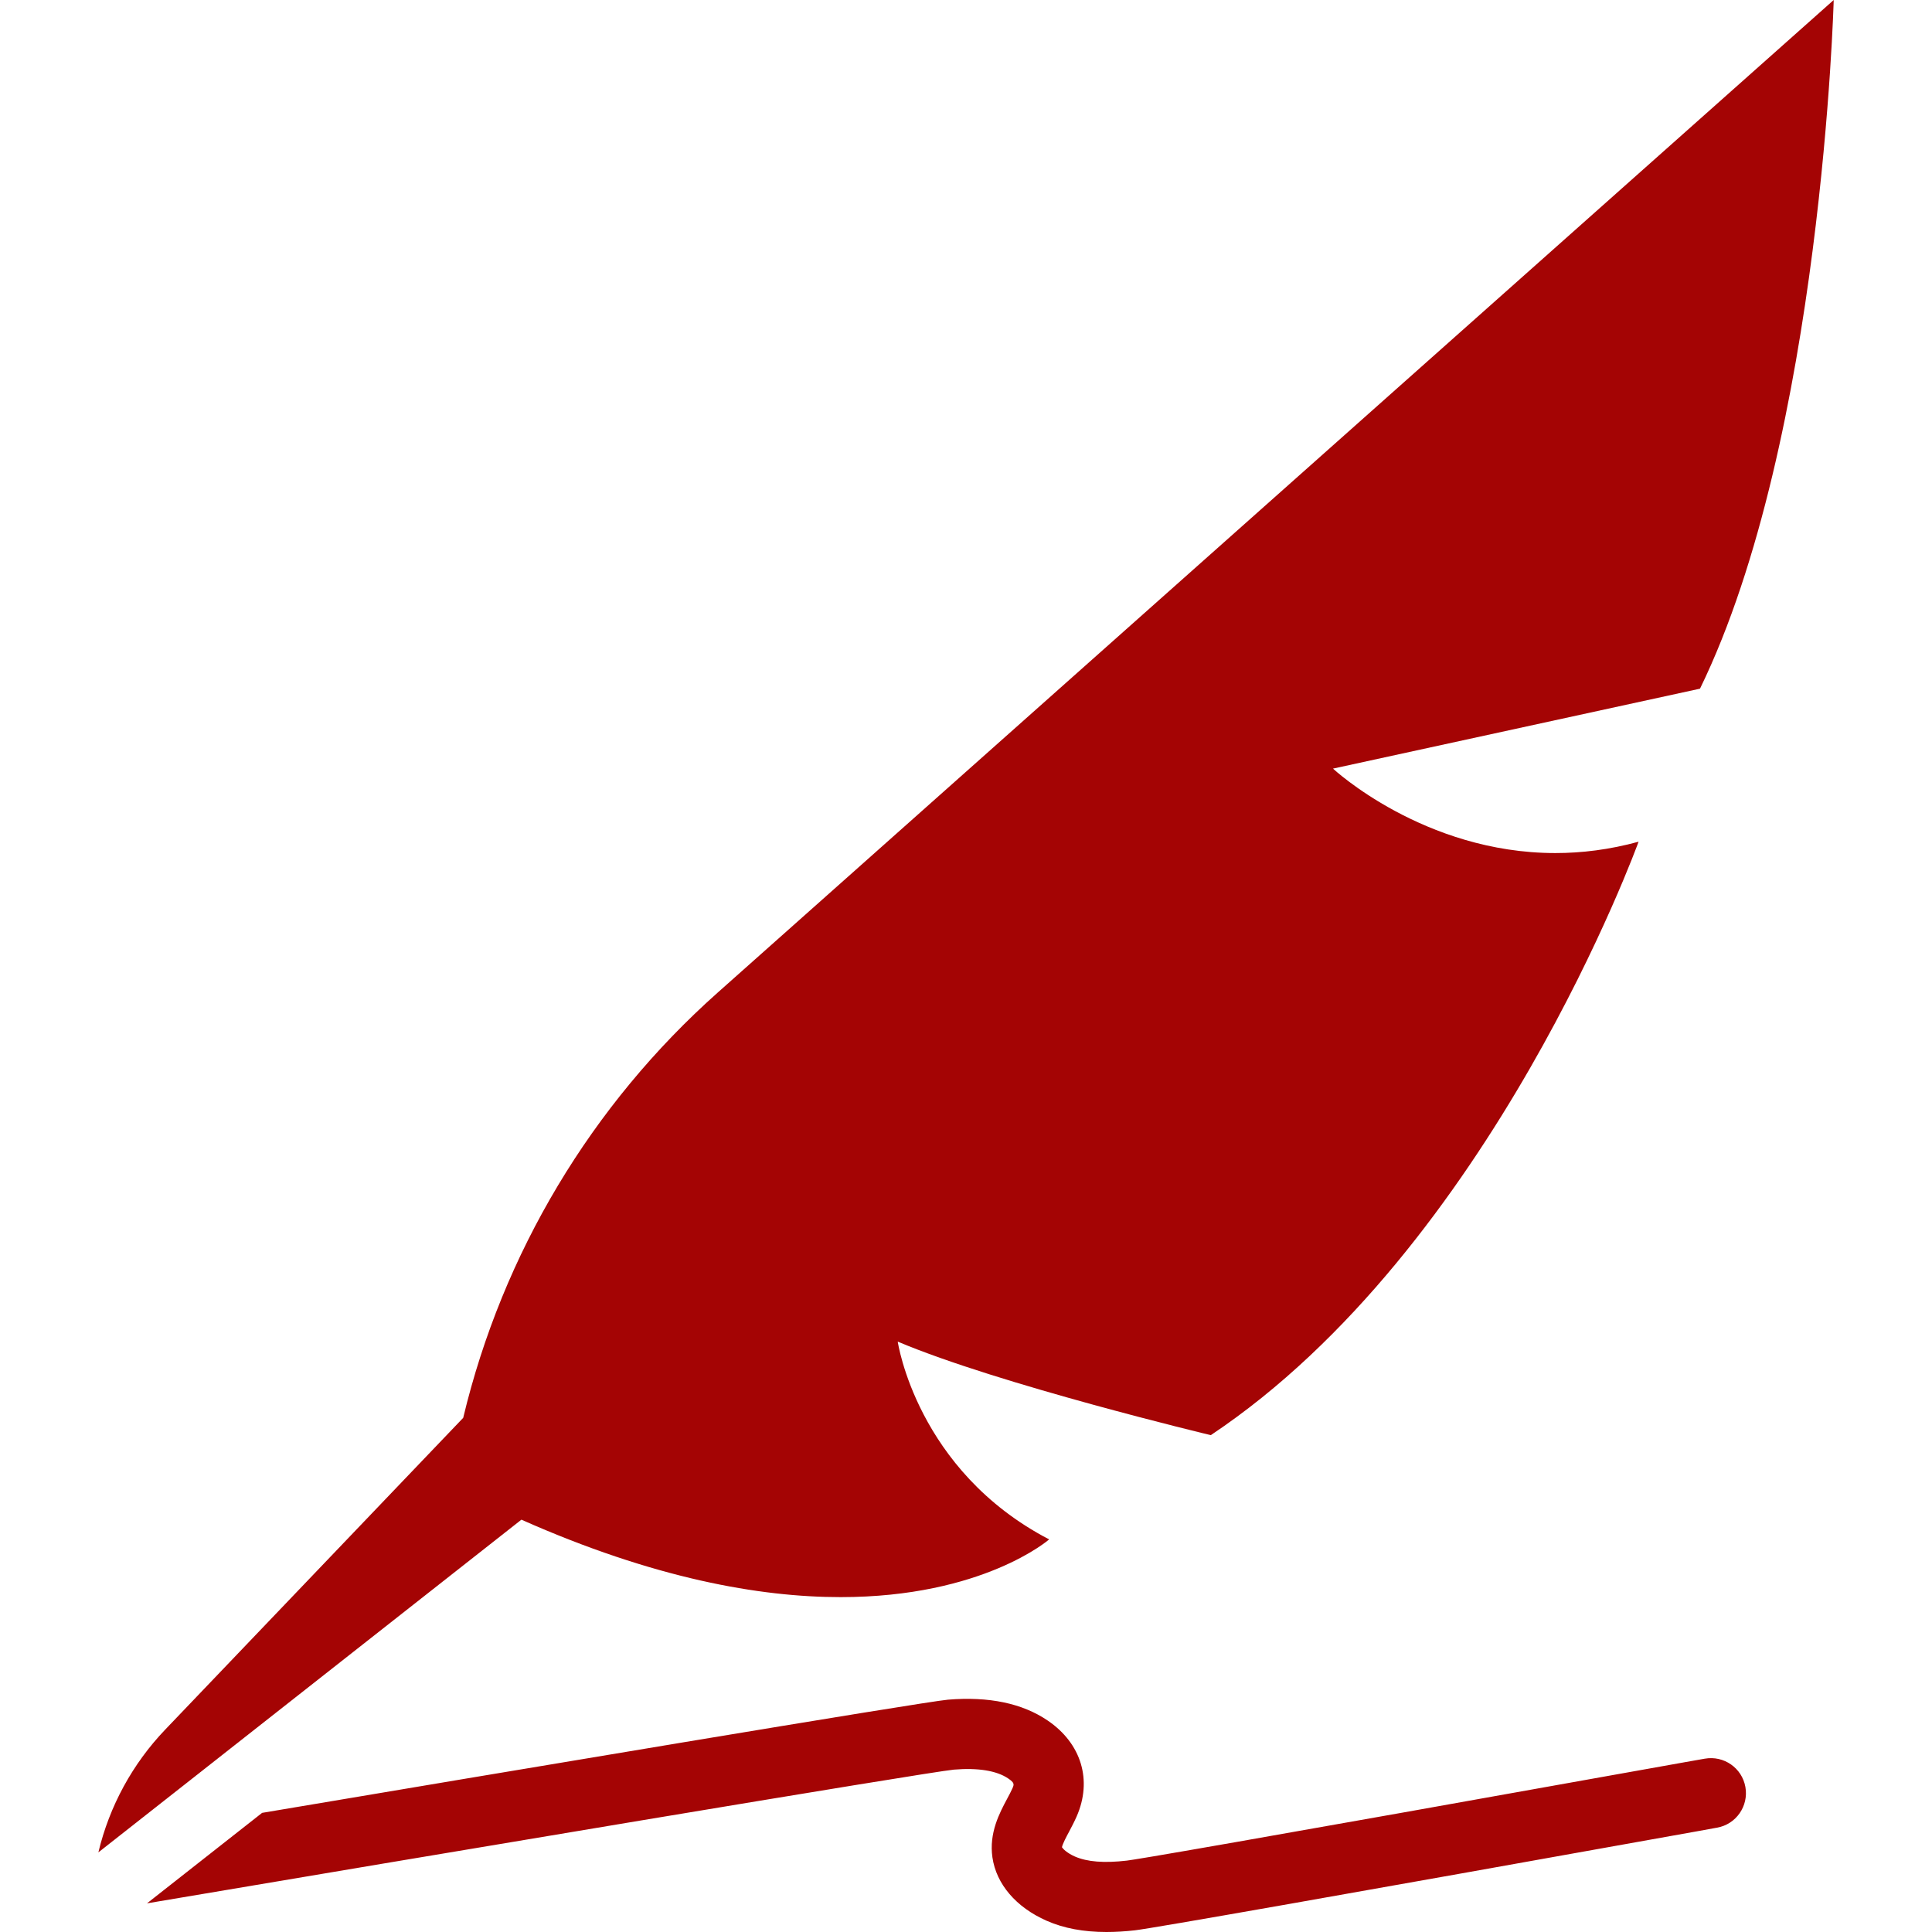
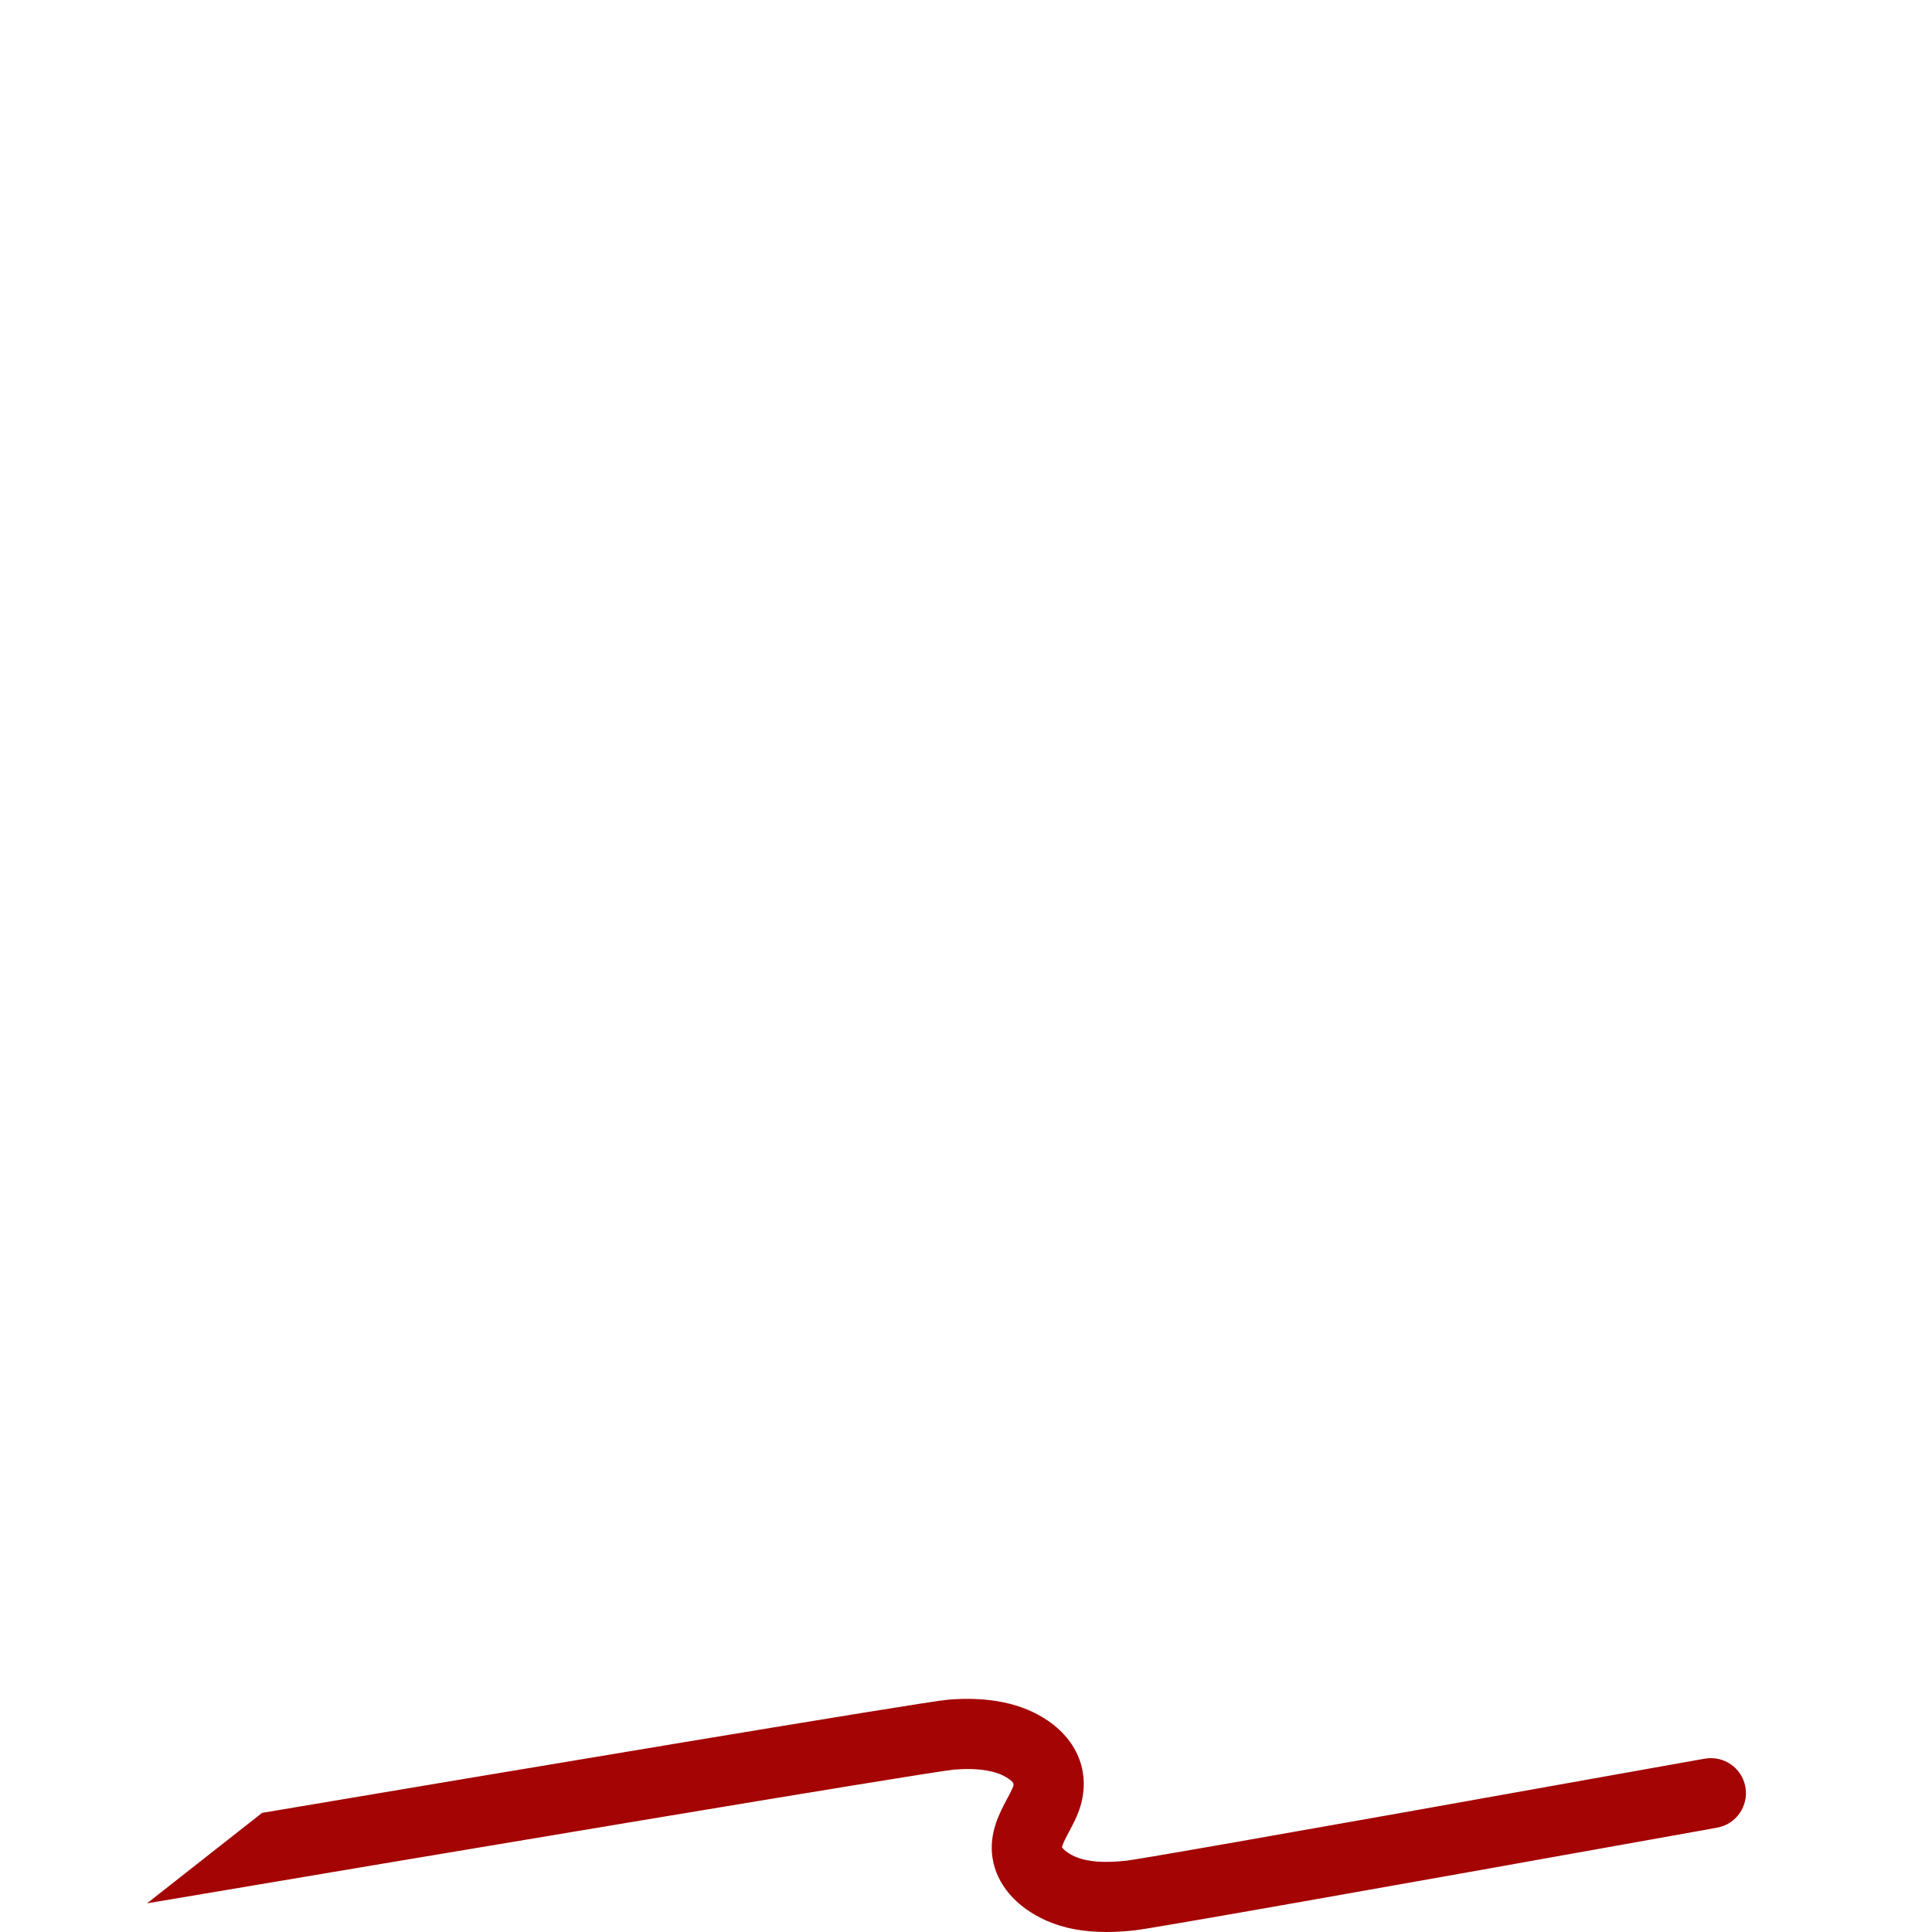
<svg xmlns="http://www.w3.org/2000/svg" width="24" height="24" viewBox="0 0 24 24" fill="none">
  <g clip-path="url(#clip0_1491_27440)">
    <path d="M21.177 21.847C21.158 21.85 21.068 21.866 20.922 21.892C15.175 22.922 14.118 23.099 13.999 23.113C13.716 23.146 13.505 23.129 13.352 23.062C13.257 23.02 13.206 22.969 13.192 22.947C13.199 22.907 13.249 22.812 13.28 22.755C13.31 22.698 13.344 22.634 13.374 22.566C13.572 22.115 13.434 21.657 13.013 21.372C12.699 21.159 12.283 21.072 11.776 21.114C11.474 21.14 6.17 22.029 3.256 22.52L1.826 23.644C5.161 23.081 11.515 22.015 11.849 21.983C12.148 21.958 12.381 21.996 12.523 22.092C12.606 22.148 12.598 22.167 12.576 22.217C12.56 22.254 12.536 22.298 12.511 22.345C12.416 22.523 12.285 22.769 12.328 23.072C12.376 23.405 12.621 23.692 13.001 23.86C13.214 23.954 13.46 24 13.744 24C13.856 24 13.975 23.993 14.099 23.979C14.328 23.952 16.675 23.539 21.076 22.75C21.221 22.724 21.31 22.708 21.329 22.704C21.566 22.663 21.724 22.436 21.682 22.199C21.64 21.962 21.414 21.805 21.177 21.847Z" fill="#A40404" />
-     <path d="M5.754 17.613L2.054 21.484C1.646 21.91 1.359 22.437 1.222 23.011L6.477 18.878C8.122 19.608 9.436 19.84 10.443 19.84C12.212 19.84 13.033 19.123 13.033 19.123C11.386 18.266 11.152 16.666 11.152 16.666C12.413 17.199 15.041 17.828 15.041 17.828C18.531 15.499 20.355 10.456 20.355 10.456C19.993 10.555 19.648 10.597 19.322 10.597C17.684 10.597 16.559 9.548 16.559 9.548L21.118 8.555C22.634 5.445 22.779 0 22.779 0L8.917 12.329C7.347 13.725 6.243 15.57 5.754 17.613Z" fill="#A40404" />
  </g>
  <defs>
    <clipPath id="clip0_1491_27440">
      <rect width="24" height="24" fill="white" />
    </clipPath>
  </defs>
</svg>